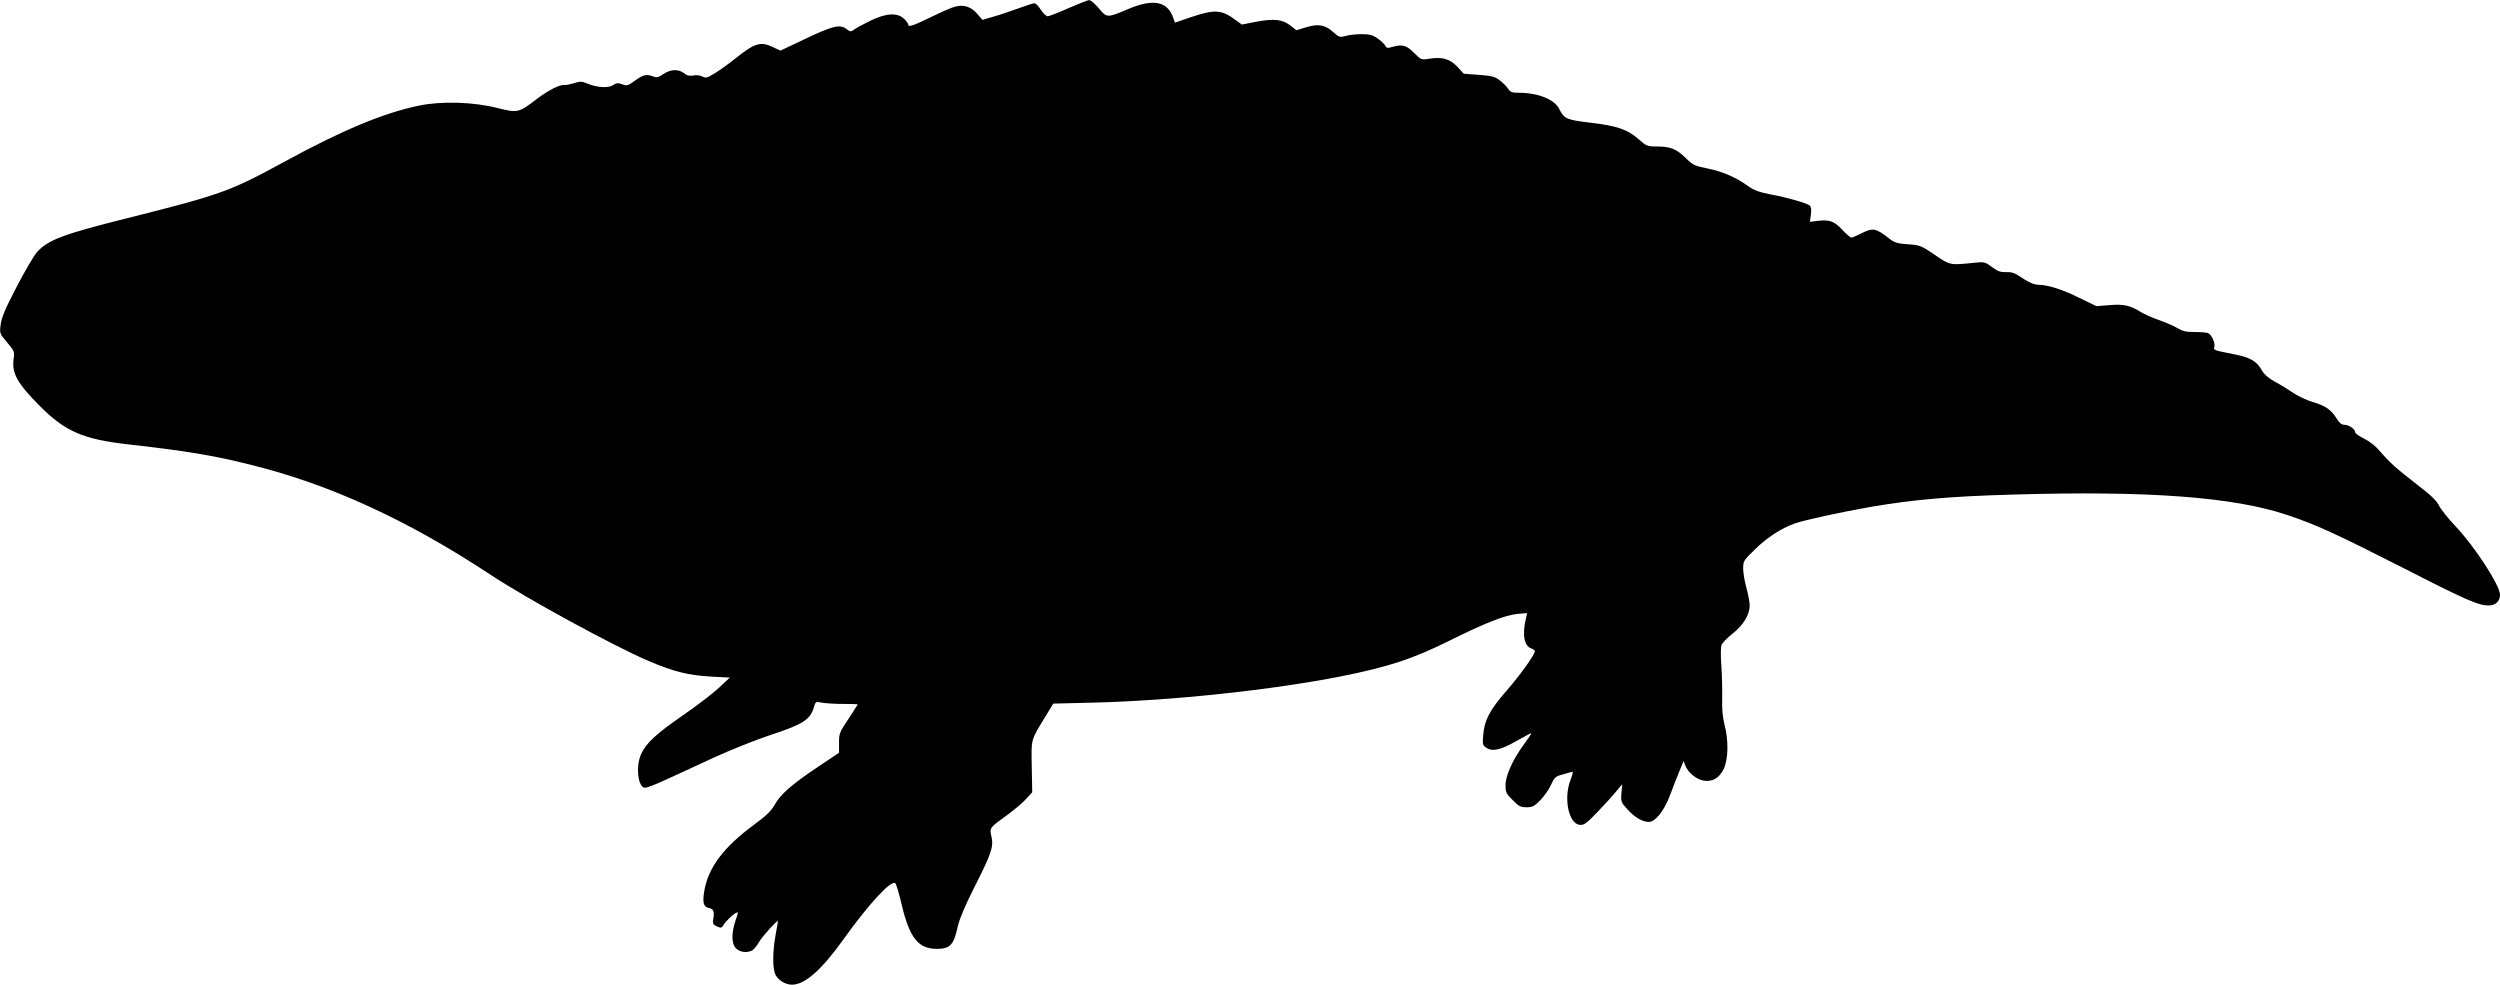
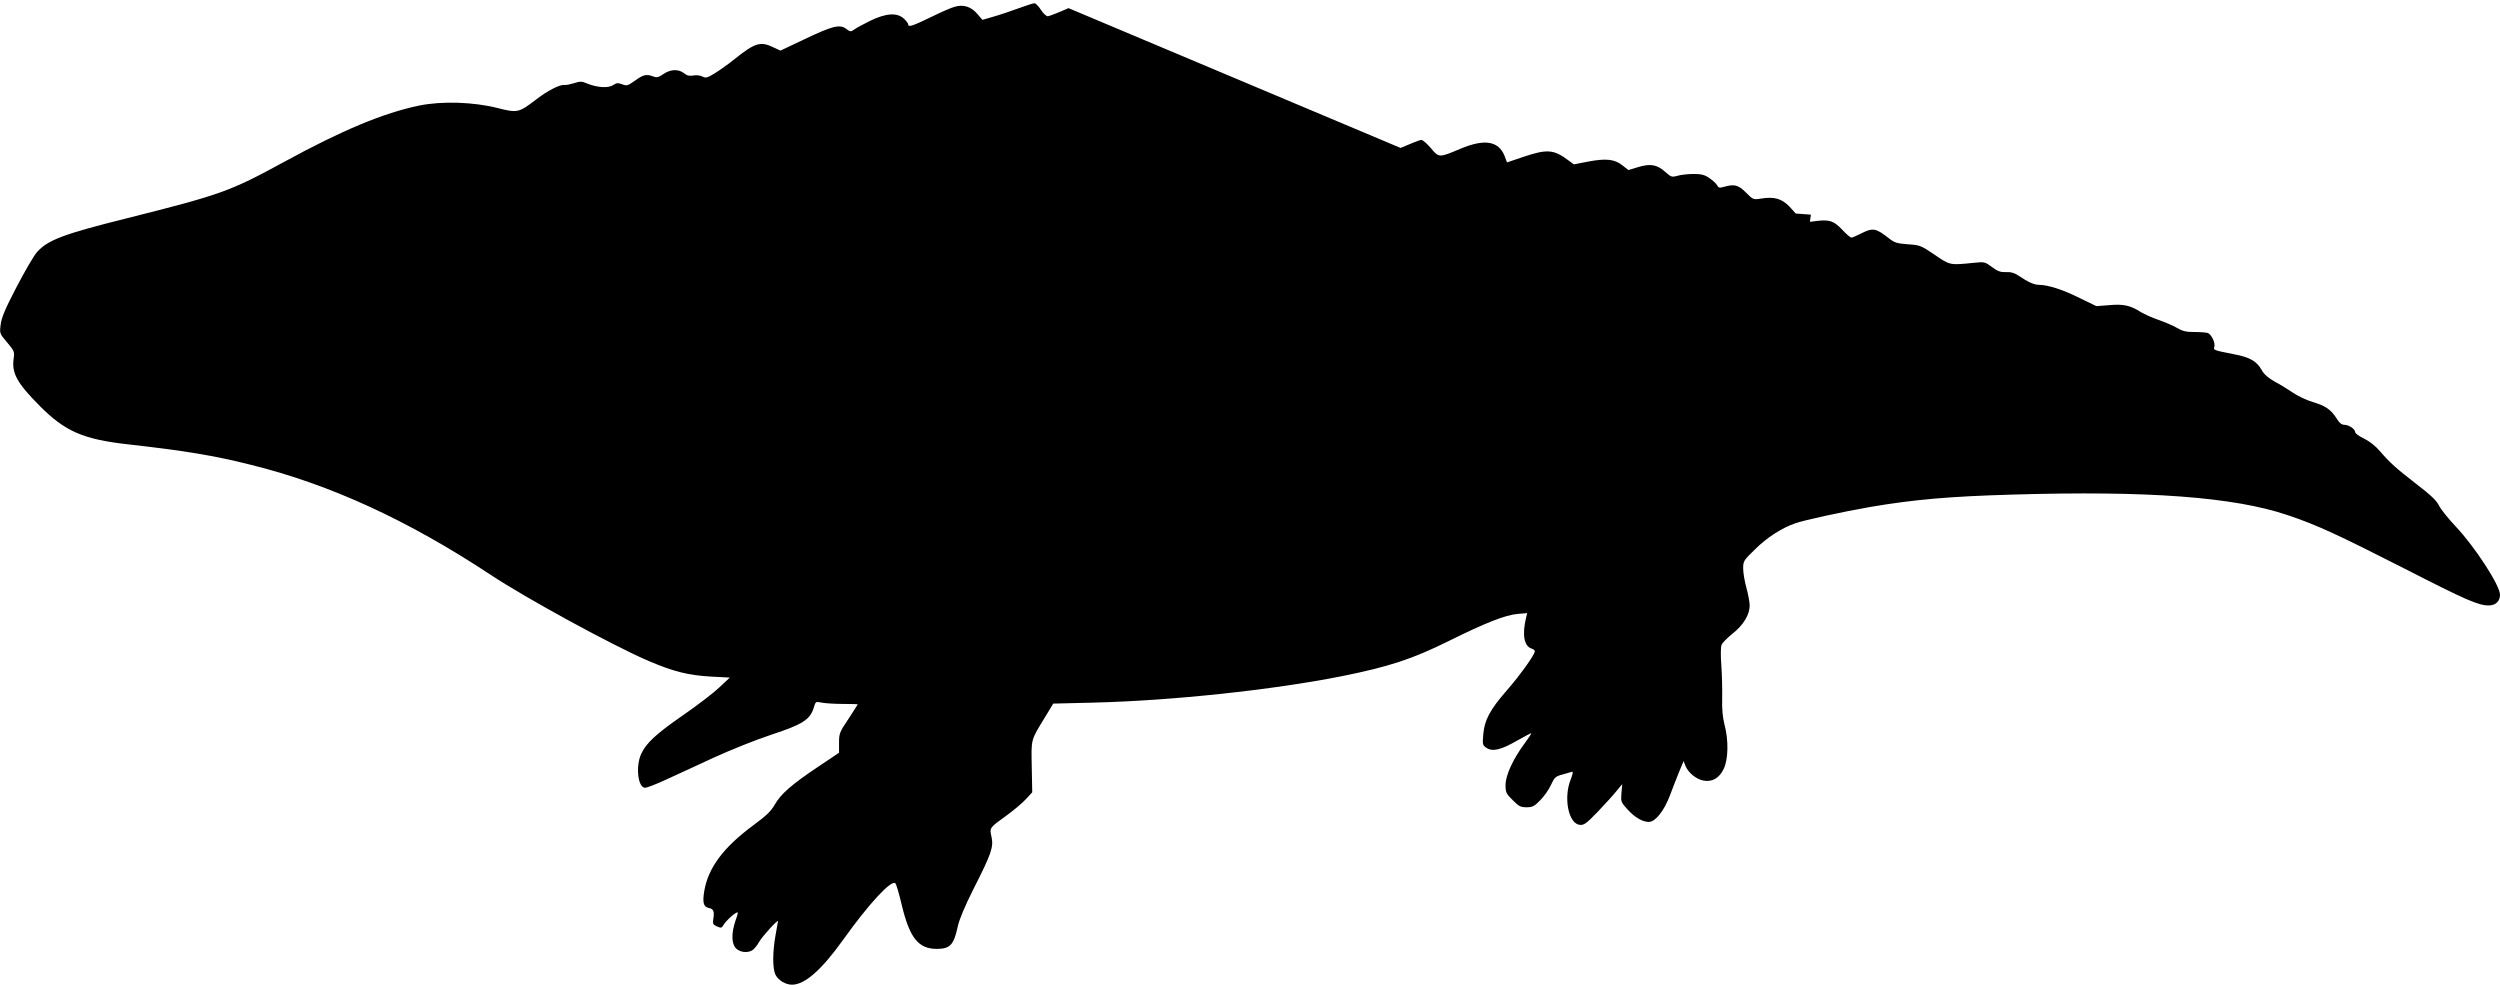
<svg xmlns="http://www.w3.org/2000/svg" version="1.0" width="1536pt" height="605pt" viewBox="0 0 1536 605" preserveAspectRatio="xMidYMid meet">
  <g transform="translate(0,605) scale(0.1,-0.1)" fill="#000000" stroke="none">
-     <path d="M6565 6000 c-60 -27 -118 -49 -127 -50 -10 0 -29 18 -43 40 -14 22 -32 40 -39 40 -8 0 -52 -14 -98 -31 -46 -17 -114 -40 -153 -51 l-69 -20 -31 36 c-37 44 -84 60 -137 45 -22 -5 -89 -35 -150 -65 -112 -54 -138 -63 -138 -44 0 6 -12 22 -26 35 -42 39 -110 35 -210 -14 -43 -21 -88 -46 -98 -54 -18 -13 -23 -13 -47 6 -40 29 -84 18 -256 -64 l-148 -70 -43 20 c-80 39 -114 28 -241 -74 -36 -29 -90 -67 -119 -85 -47 -29 -56 -31 -77 -20 -14 7 -37 10 -55 6 -24 -4 -39 -1 -57 14 -35 27 -83 25 -127 -5 -29 -20 -41 -23 -62 -15 -42 16 -61 12 -112 -25 -45 -32 -51 -34 -79 -23 -26 10 -35 9 -56 -5 -30 -20 -99 -15 -160 10 -32 14 -43 14 -80 2 -23 -7 -50 -13 -59 -11 -29 3 -100 -33 -171 -87 -109 -84 -117 -86 -239 -55 -149 38 -345 44 -484 15 -217 -45 -470 -150 -829 -346 -334 -182 -385 -200 -965 -346 -389 -97 -485 -133 -552 -207 -19 -21 -75 -117 -126 -215 -71 -136 -93 -189 -98 -232 -7 -54 -6 -55 40 -109 43 -51 46 -57 40 -98 -13 -91 20 -151 162 -294 155 -155 265 -203 540 -234 347 -39 531 -69 756 -126 488 -121 964 -340 1473 -676 219 -145 749 -434 970 -529 155 -66 244 -88 384 -96 l115 -6 -65 -61 c-36 -34 -135 -110 -222 -170 -166 -115 -227 -171 -258 -239 -35 -77 -19 -207 24 -207 12 0 69 22 127 49 58 26 191 88 295 136 105 48 265 112 357 142 189 62 235 92 257 163 12 40 12 41 49 33 20 -4 79 -8 130 -8 50 0 92 -1 92 -3 0 -1 -26 -41 -57 -89 -55 -81 -58 -90 -58 -147 l0 -61 -127 -85 c-163 -109 -232 -169 -268 -234 -23 -40 -52 -68 -131 -126 -184 -136 -277 -260 -302 -404 -12 -73 -5 -98 29 -105 27 -5 34 -21 27 -63 -5 -34 -3 -39 22 -50 25 -11 29 -10 39 7 13 23 55 64 78 76 15 8 15 4 -3 -47 -27 -80 -25 -144 4 -172 25 -23 66 -28 97 -12 11 6 31 29 44 53 21 36 116 140 116 127 0 -3 -7 -41 -15 -85 -19 -106 -19 -208 0 -245 18 -34 62 -60 101 -60 79 0 182 91 315 277 157 220 296 370 320 346 6 -6 24 -67 40 -136 48 -200 102 -267 214 -267 82 0 105 24 129 136 10 46 43 124 99 236 108 213 122 253 109 315 -13 58 -14 56 93 133 45 33 99 78 119 101 l38 41 -3 157 c-3 174 -8 158 83 307 l49 81 247 6 c485 12 1101 78 1524 162 293 59 434 105 662 218 224 111 344 158 420 165 l59 5 -7 -29 c-25 -105 -12 -174 34 -189 11 -3 20 -11 20 -16 0 -21 -90 -147 -174 -243 -103 -118 -136 -182 -143 -270 -5 -60 -4 -65 20 -81 38 -25 90 -12 189 45 46 26 84 46 86 45 2 -2 -18 -32 -44 -67 -69 -94 -114 -192 -114 -252 0 -44 4 -53 44 -92 37 -38 49 -44 85 -44 36 0 48 6 84 43 23 23 53 65 66 94 21 46 28 53 70 64 25 7 52 15 59 17 8 2 6 -12 -8 -48 -45 -113 -13 -271 56 -278 25 -3 41 8 110 80 44 46 96 103 115 127 l36 43 -5 -55 c-4 -53 -3 -56 39 -102 44 -48 91 -75 130 -75 39 0 93 68 128 160 17 47 44 114 58 149 l27 65 12 -31 c17 -41 66 -81 110 -89 54 -10 97 15 124 71 29 59 31 178 5 274 -11 44 -16 96 -14 160 1 53 -1 143 -5 201 -5 58 -4 115 1 127 4 12 35 44 68 70 67 53 105 117 105 173 0 19 -9 68 -20 108 -11 39 -20 93 -20 119 0 46 3 50 73 118 71 71 164 131 245 159 59 21 291 71 462 101 270 46 489 65 870 76 835 25 1364 -14 1695 -126 179 -60 302 -117 723 -331 375 -192 449 -224 513 -224 42 0 69 26 69 66 0 57 -156 297 -273 420 -45 48 -91 105 -102 128 -15 30 -50 64 -135 129 -129 100 -166 133 -228 205 -27 32 -63 60 -97 77 -30 14 -55 32 -55 40 0 19 -39 45 -67 45 -16 0 -31 12 -47 39 -35 55 -69 78 -147 101 -37 11 -92 37 -121 57 -29 20 -79 51 -112 68 -40 23 -65 44 -80 71 -31 55 -72 79 -173 98 -123 24 -125 25 -118 46 7 23 -18 75 -40 84 -9 3 -46 6 -82 6 -51 0 -73 5 -107 25 -24 14 -75 36 -113 49 -38 13 -87 35 -109 48 -66 42 -108 51 -195 43 l-79 -6 -103 50 c-102 51 -194 81 -252 81 -30 1 -63 16 -126 58 -24 16 -46 22 -75 20 -33 -1 -50 5 -85 31 -43 32 -46 33 -114 26 -145 -15 -145 -15 -239 50 -83 56 -89 59 -164 64 -67 5 -83 10 -117 37 -80 63 -99 66 -171 29 -27 -14 -54 -25 -59 -25 -6 0 -32 22 -57 49 -50 53 -77 62 -150 54 l-48 -6 6 44 c4 32 2 48 -7 56 -19 15 -136 49 -243 69 -67 13 -100 25 -135 50 -75 55 -161 91 -251 109 -79 16 -88 20 -135 66 -57 55 -93 69 -178 69 -56 0 -62 3 -109 44 -66 60 -133 83 -296 102 -149 18 -161 23 -193 86 -30 58 -130 98 -248 98 -41 0 -51 4 -65 24 -8 14 -32 37 -51 52 -31 24 -50 28 -129 34 l-93 7 -39 43 c-46 48 -93 62 -173 49 -49 -8 -50 -7 -94 37 -47 47 -71 53 -135 35 -27 -8 -34 -7 -42 10 -6 10 -27 30 -48 44 -29 20 -49 25 -97 25 -33 0 -77 -5 -98 -11 -36 -10 -40 -8 -76 24 -50 45 -92 52 -167 29 l-59 -18 -37 29 c-48 38 -100 44 -211 23 l-87 -17 -33 24 c-90 68 -131 71 -275 23 l-103 -35 -15 40 c-37 92 -123 106 -271 44 -132 -56 -132 -56 -182 4 -24 28 -50 51 -59 50 -10 0 -66 -23 -127 -49z" />
+     <path d="M6565 6000 c-60 -27 -118 -49 -127 -50 -10 0 -29 18 -43 40 -14 22 -32 40 -39 40 -8 0 -52 -14 -98 -31 -46 -17 -114 -40 -153 -51 l-69 -20 -31 36 c-37 44 -84 60 -137 45 -22 -5 -89 -35 -150 -65 -112 -54 -138 -63 -138 -44 0 6 -12 22 -26 35 -42 39 -110 35 -210 -14 -43 -21 -88 -46 -98 -54 -18 -13 -23 -13 -47 6 -40 29 -84 18 -256 -64 l-148 -70 -43 20 c-80 39 -114 28 -241 -74 -36 -29 -90 -67 -119 -85 -47 -29 -56 -31 -77 -20 -14 7 -37 10 -55 6 -24 -4 -39 -1 -57 14 -35 27 -83 25 -127 -5 -29 -20 -41 -23 -62 -15 -42 16 -61 12 -112 -25 -45 -32 -51 -34 -79 -23 -26 10 -35 9 -56 -5 -30 -20 -99 -15 -160 10 -32 14 -43 14 -80 2 -23 -7 -50 -13 -59 -11 -29 3 -100 -33 -171 -87 -109 -84 -117 -86 -239 -55 -149 38 -345 44 -484 15 -217 -45 -470 -150 -829 -346 -334 -182 -385 -200 -965 -346 -389 -97 -485 -133 -552 -207 -19 -21 -75 -117 -126 -215 -71 -136 -93 -189 -98 -232 -7 -54 -6 -55 40 -109 43 -51 46 -57 40 -98 -13 -91 20 -151 162 -294 155 -155 265 -203 540 -234 347 -39 531 -69 756 -126 488 -121 964 -340 1473 -676 219 -145 749 -434 970 -529 155 -66 244 -88 384 -96 l115 -6 -65 -61 c-36 -34 -135 -110 -222 -170 -166 -115 -227 -171 -258 -239 -35 -77 -19 -207 24 -207 12 0 69 22 127 49 58 26 191 88 295 136 105 48 265 112 357 142 189 62 235 92 257 163 12 40 12 41 49 33 20 -4 79 -8 130 -8 50 0 92 -1 92 -3 0 -1 -26 -41 -57 -89 -55 -81 -58 -90 -58 -147 l0 -61 -127 -85 c-163 -109 -232 -169 -268 -234 -23 -40 -52 -68 -131 -126 -184 -136 -277 -260 -302 -404 -12 -73 -5 -98 29 -105 27 -5 34 -21 27 -63 -5 -34 -3 -39 22 -50 25 -11 29 -10 39 7 13 23 55 64 78 76 15 8 15 4 -3 -47 -27 -80 -25 -144 4 -172 25 -23 66 -28 97 -12 11 6 31 29 44 53 21 36 116 140 116 127 0 -3 -7 -41 -15 -85 -19 -106 -19 -208 0 -245 18 -34 62 -60 101 -60 79 0 182 91 315 277 157 220 296 370 320 346 6 -6 24 -67 40 -136 48 -200 102 -267 214 -267 82 0 105 24 129 136 10 46 43 124 99 236 108 213 122 253 109 315 -13 58 -14 56 93 133 45 33 99 78 119 101 l38 41 -3 157 c-3 174 -8 158 83 307 l49 81 247 6 c485 12 1101 78 1524 162 293 59 434 105 662 218 224 111 344 158 420 165 l59 5 -7 -29 c-25 -105 -12 -174 34 -189 11 -3 20 -11 20 -16 0 -21 -90 -147 -174 -243 -103 -118 -136 -182 -143 -270 -5 -60 -4 -65 20 -81 38 -25 90 -12 189 45 46 26 84 46 86 45 2 -2 -18 -32 -44 -67 -69 -94 -114 -192 -114 -252 0 -44 4 -53 44 -92 37 -38 49 -44 85 -44 36 0 48 6 84 43 23 23 53 65 66 94 21 46 28 53 70 64 25 7 52 15 59 17 8 2 6 -12 -8 -48 -45 -113 -13 -271 56 -278 25 -3 41 8 110 80 44 46 96 103 115 127 l36 43 -5 -55 c-4 -53 -3 -56 39 -102 44 -48 91 -75 130 -75 39 0 93 68 128 160 17 47 44 114 58 149 l27 65 12 -31 c17 -41 66 -81 110 -89 54 -10 97 15 124 71 29 59 31 178 5 274 -11 44 -16 96 -14 160 1 53 -1 143 -5 201 -5 58 -4 115 1 127 4 12 35 44 68 70 67 53 105 117 105 173 0 19 -9 68 -20 108 -11 39 -20 93 -20 119 0 46 3 50 73 118 71 71 164 131 245 159 59 21 291 71 462 101 270 46 489 65 870 76 835 25 1364 -14 1695 -126 179 -60 302 -117 723 -331 375 -192 449 -224 513 -224 42 0 69 26 69 66 0 57 -156 297 -273 420 -45 48 -91 105 -102 128 -15 30 -50 64 -135 129 -129 100 -166 133 -228 205 -27 32 -63 60 -97 77 -30 14 -55 32 -55 40 0 19 -39 45 -67 45 -16 0 -31 12 -47 39 -35 55 -69 78 -147 101 -37 11 -92 37 -121 57 -29 20 -79 51 -112 68 -40 23 -65 44 -80 71 -31 55 -72 79 -173 98 -123 24 -125 25 -118 46 7 23 -18 75 -40 84 -9 3 -46 6 -82 6 -51 0 -73 5 -107 25 -24 14 -75 36 -113 49 -38 13 -87 35 -109 48 -66 42 -108 51 -195 43 l-79 -6 -103 50 c-102 51 -194 81 -252 81 -30 1 -63 16 -126 58 -24 16 -46 22 -75 20 -33 -1 -50 5 -85 31 -43 32 -46 33 -114 26 -145 -15 -145 -15 -239 50 -83 56 -89 59 -164 64 -67 5 -83 10 -117 37 -80 63 -99 66 -171 29 -27 -14 -54 -25 -59 -25 -6 0 -32 22 -57 49 -50 53 -77 62 -150 54 l-48 -6 6 44 l-93 7 -39 43 c-46 48 -93 62 -173 49 -49 -8 -50 -7 -94 37 -47 47 -71 53 -135 35 -27 -8 -34 -7 -42 10 -6 10 -27 30 -48 44 -29 20 -49 25 -97 25 -33 0 -77 -5 -98 -11 -36 -10 -40 -8 -76 24 -50 45 -92 52 -167 29 l-59 -18 -37 29 c-48 38 -100 44 -211 23 l-87 -17 -33 24 c-90 68 -131 71 -275 23 l-103 -35 -15 40 c-37 92 -123 106 -271 44 -132 -56 -132 -56 -182 4 -24 28 -50 51 -59 50 -10 0 -66 -23 -127 -49z" />
  </g>
</svg>